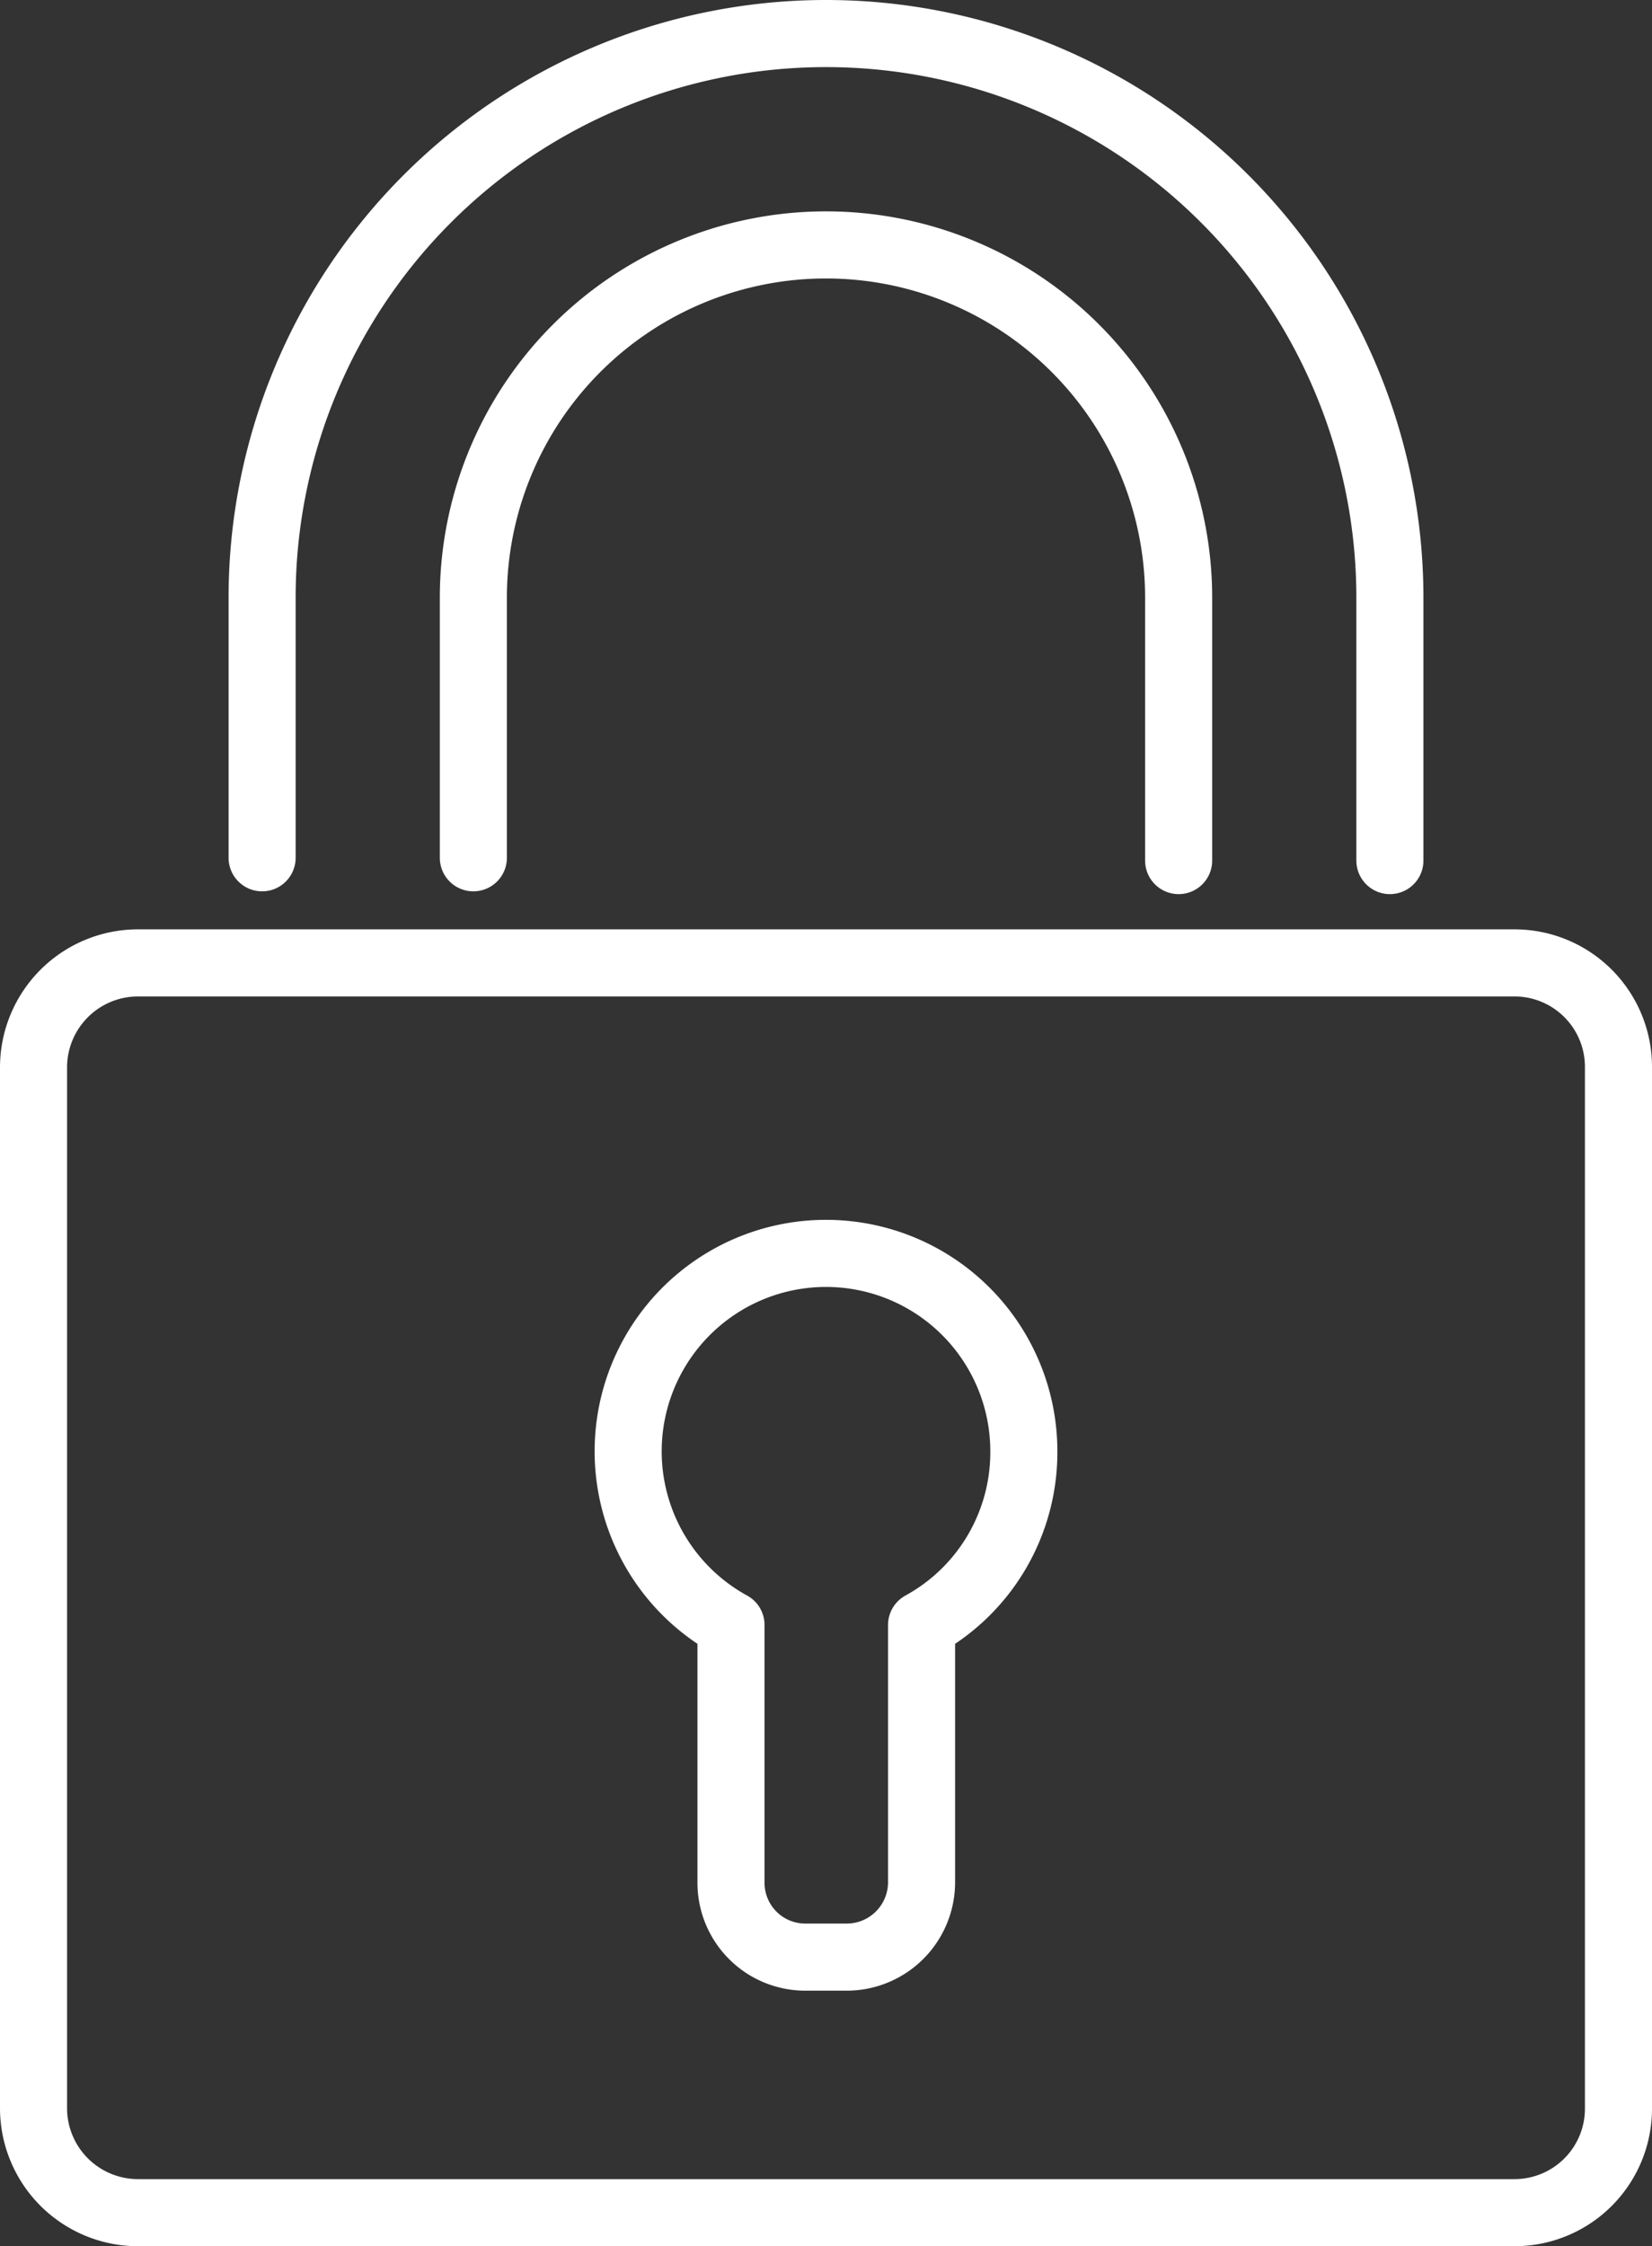
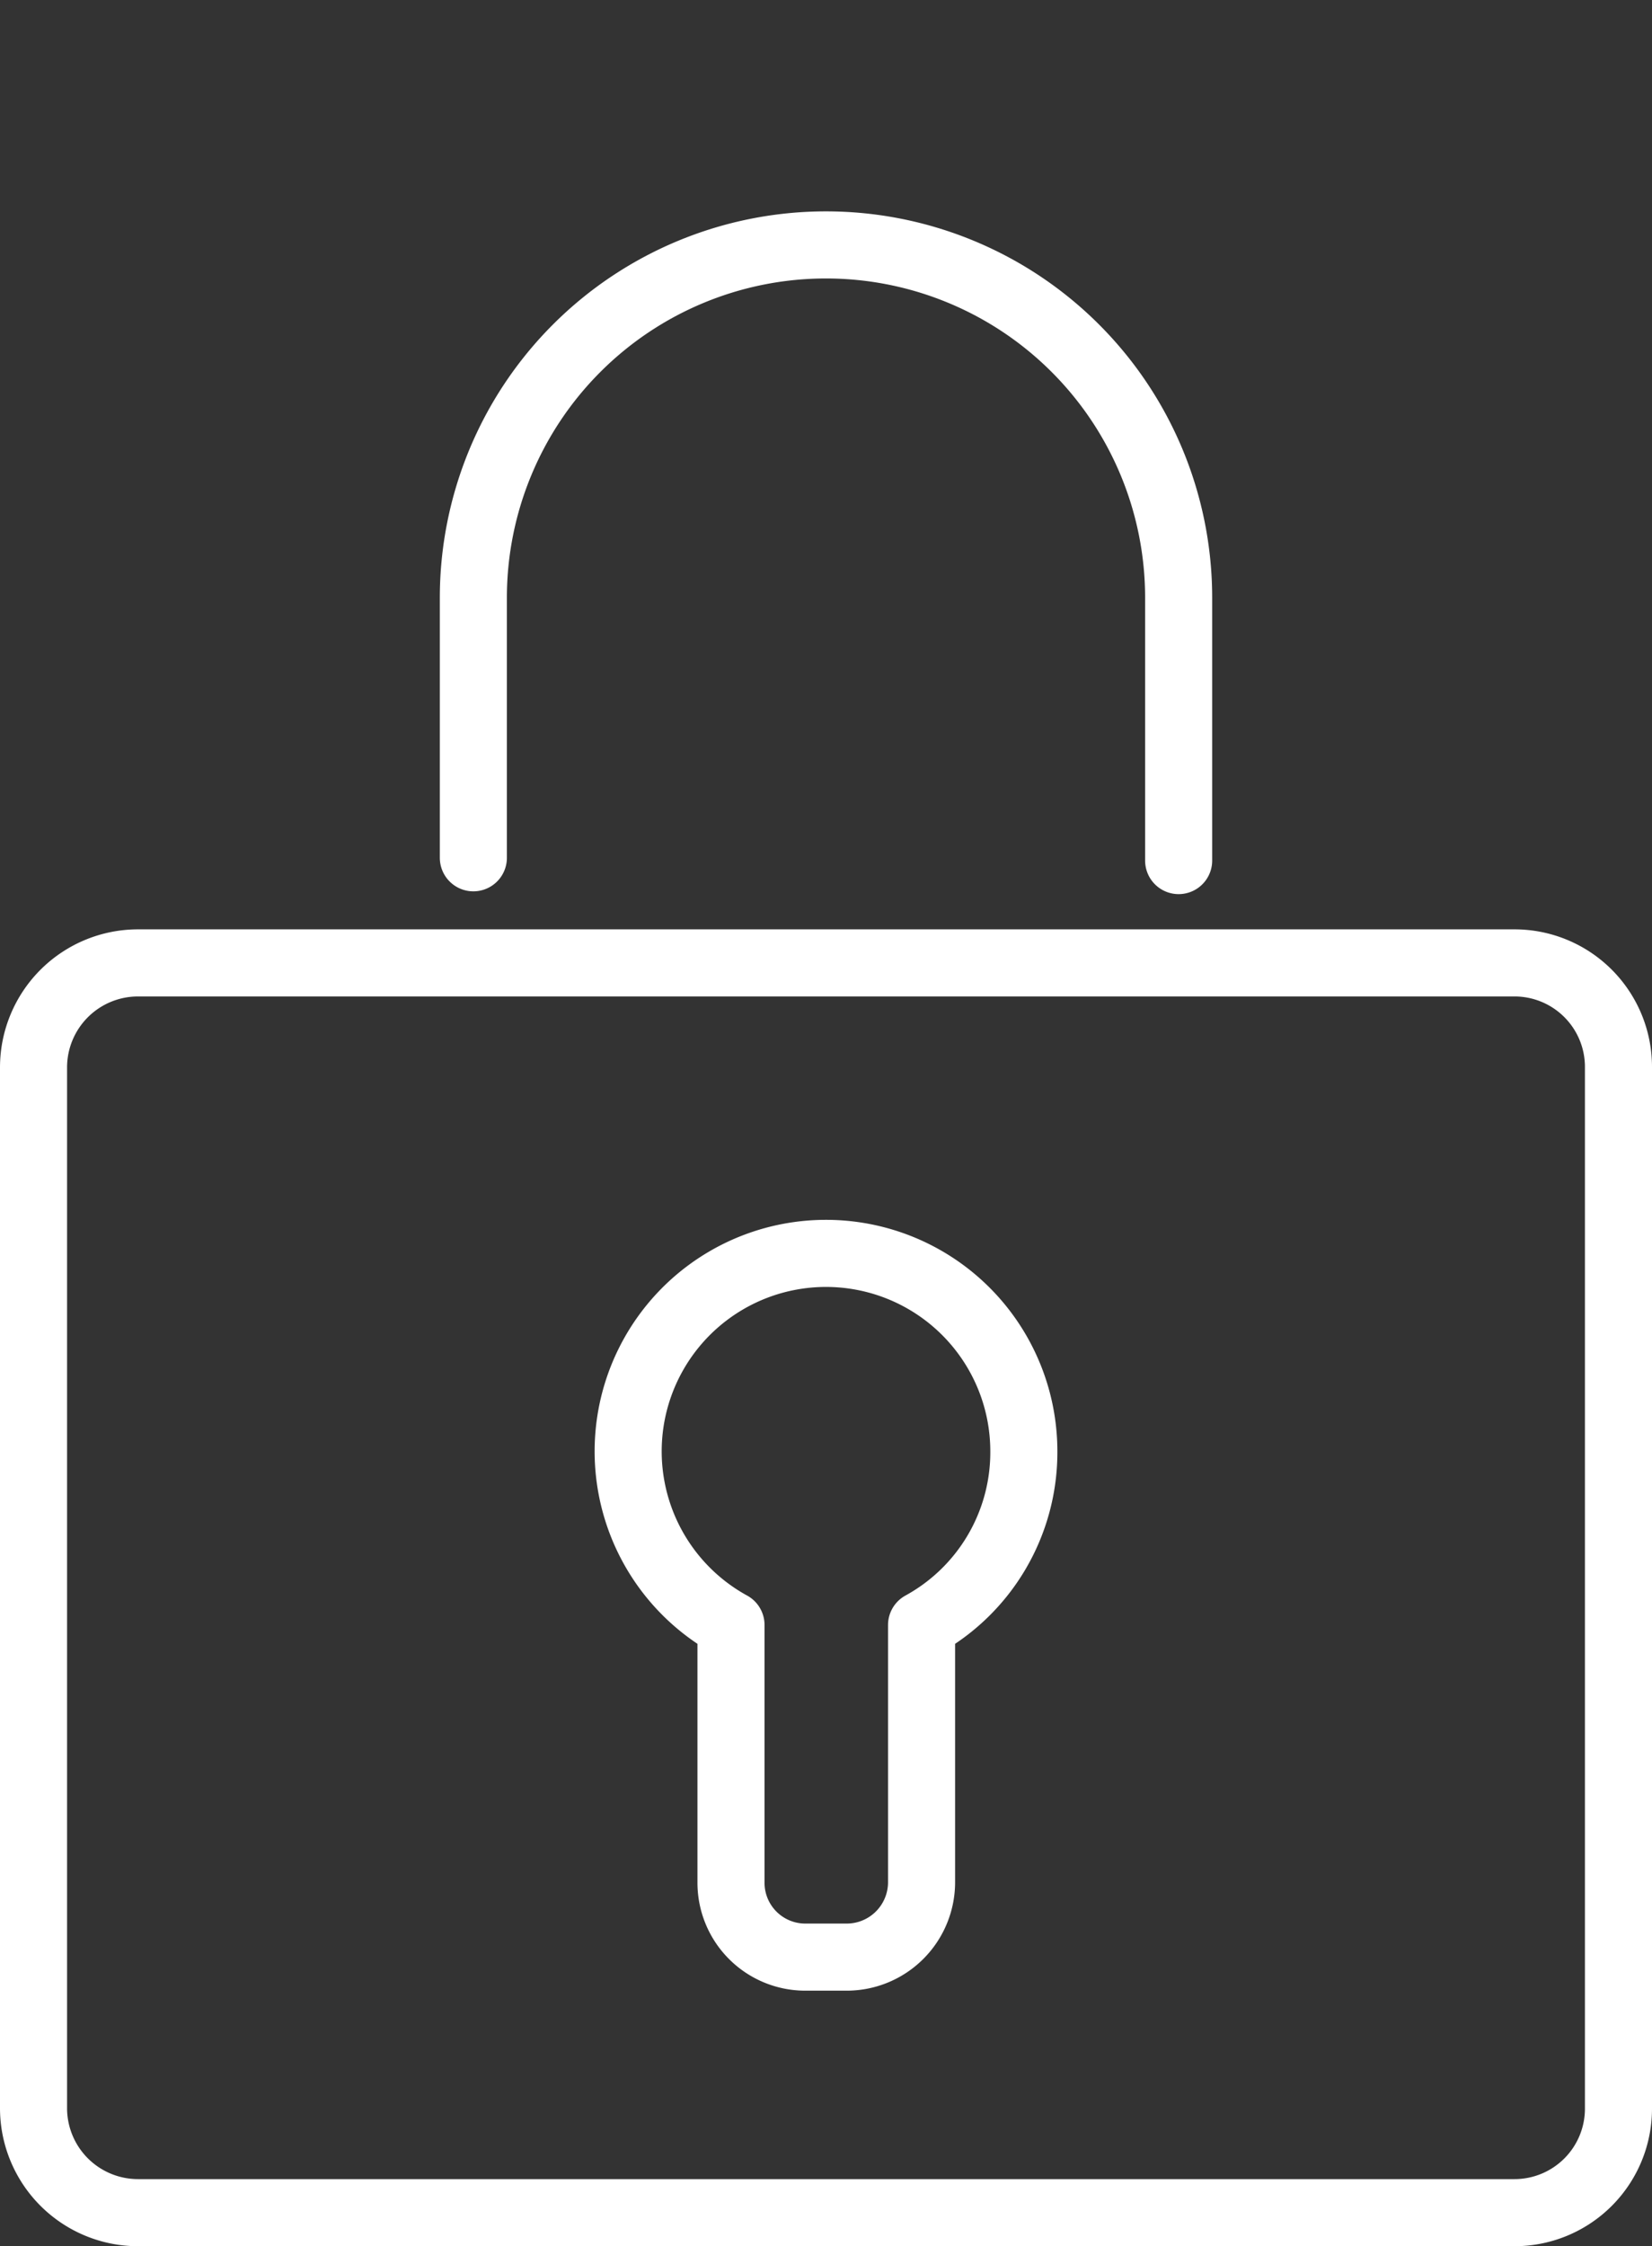
<svg xmlns="http://www.w3.org/2000/svg" viewBox="0 0 295.6 401.7">
  <rect x="0" y="0" width="295.6" height="401.7" fill="#333333" stroke="none" />
  <defs>
    <style>.cls-1{fill:none;stroke:#fff;stroke-linecap:round;stroke-linejoin:round;stroke-width:12px;}</style>
  </defs>
  <g id="Laag_2" data-name="Laag 2">
    <g id="Ñëîé_1" data-name="Ñëîé 1">
      <path class="cls-1" d="M289.6,377.1A18.6,18.6,0,0,1,271,395.7H24.7A18.7,18.7,0,0,1,6,377.1V190.8a18.7,18.7,0,0,1,18.7-18.6H271a18.6,18.6,0,0,1,18.6,18.6Z" />
      <path class="cls-1" d="M210.9,153.9v-47a63.1,63.1,0,0,0-126.2,0v46.5" />
-       <path class="cls-1" d="M46.9,153.4V106.9a100.9,100.9,0,1,1,201.8,0v47" />
-       <path class="cls-1" d="M183.2,259.7a35.4,35.4,0,1,0-52.4,30.9v46.1A13.3,13.3,0,0,0,144,350h7.6a13.4,13.4,0,0,0,13.3-13.3V290.6A35.2,35.2,0,0,0,183.2,259.7Z" />
+       <path class="cls-1" d="M183.2,259.7a35.4,35.4,0,1,0-52.4,30.9v46.1A13.3,13.3,0,0,0,144,350h7.6a13.4,13.4,0,0,0,13.3-13.3V290.6A35.2,35.2,0,0,0,183.2,259.7" />
    </g>
  </g>
</svg>